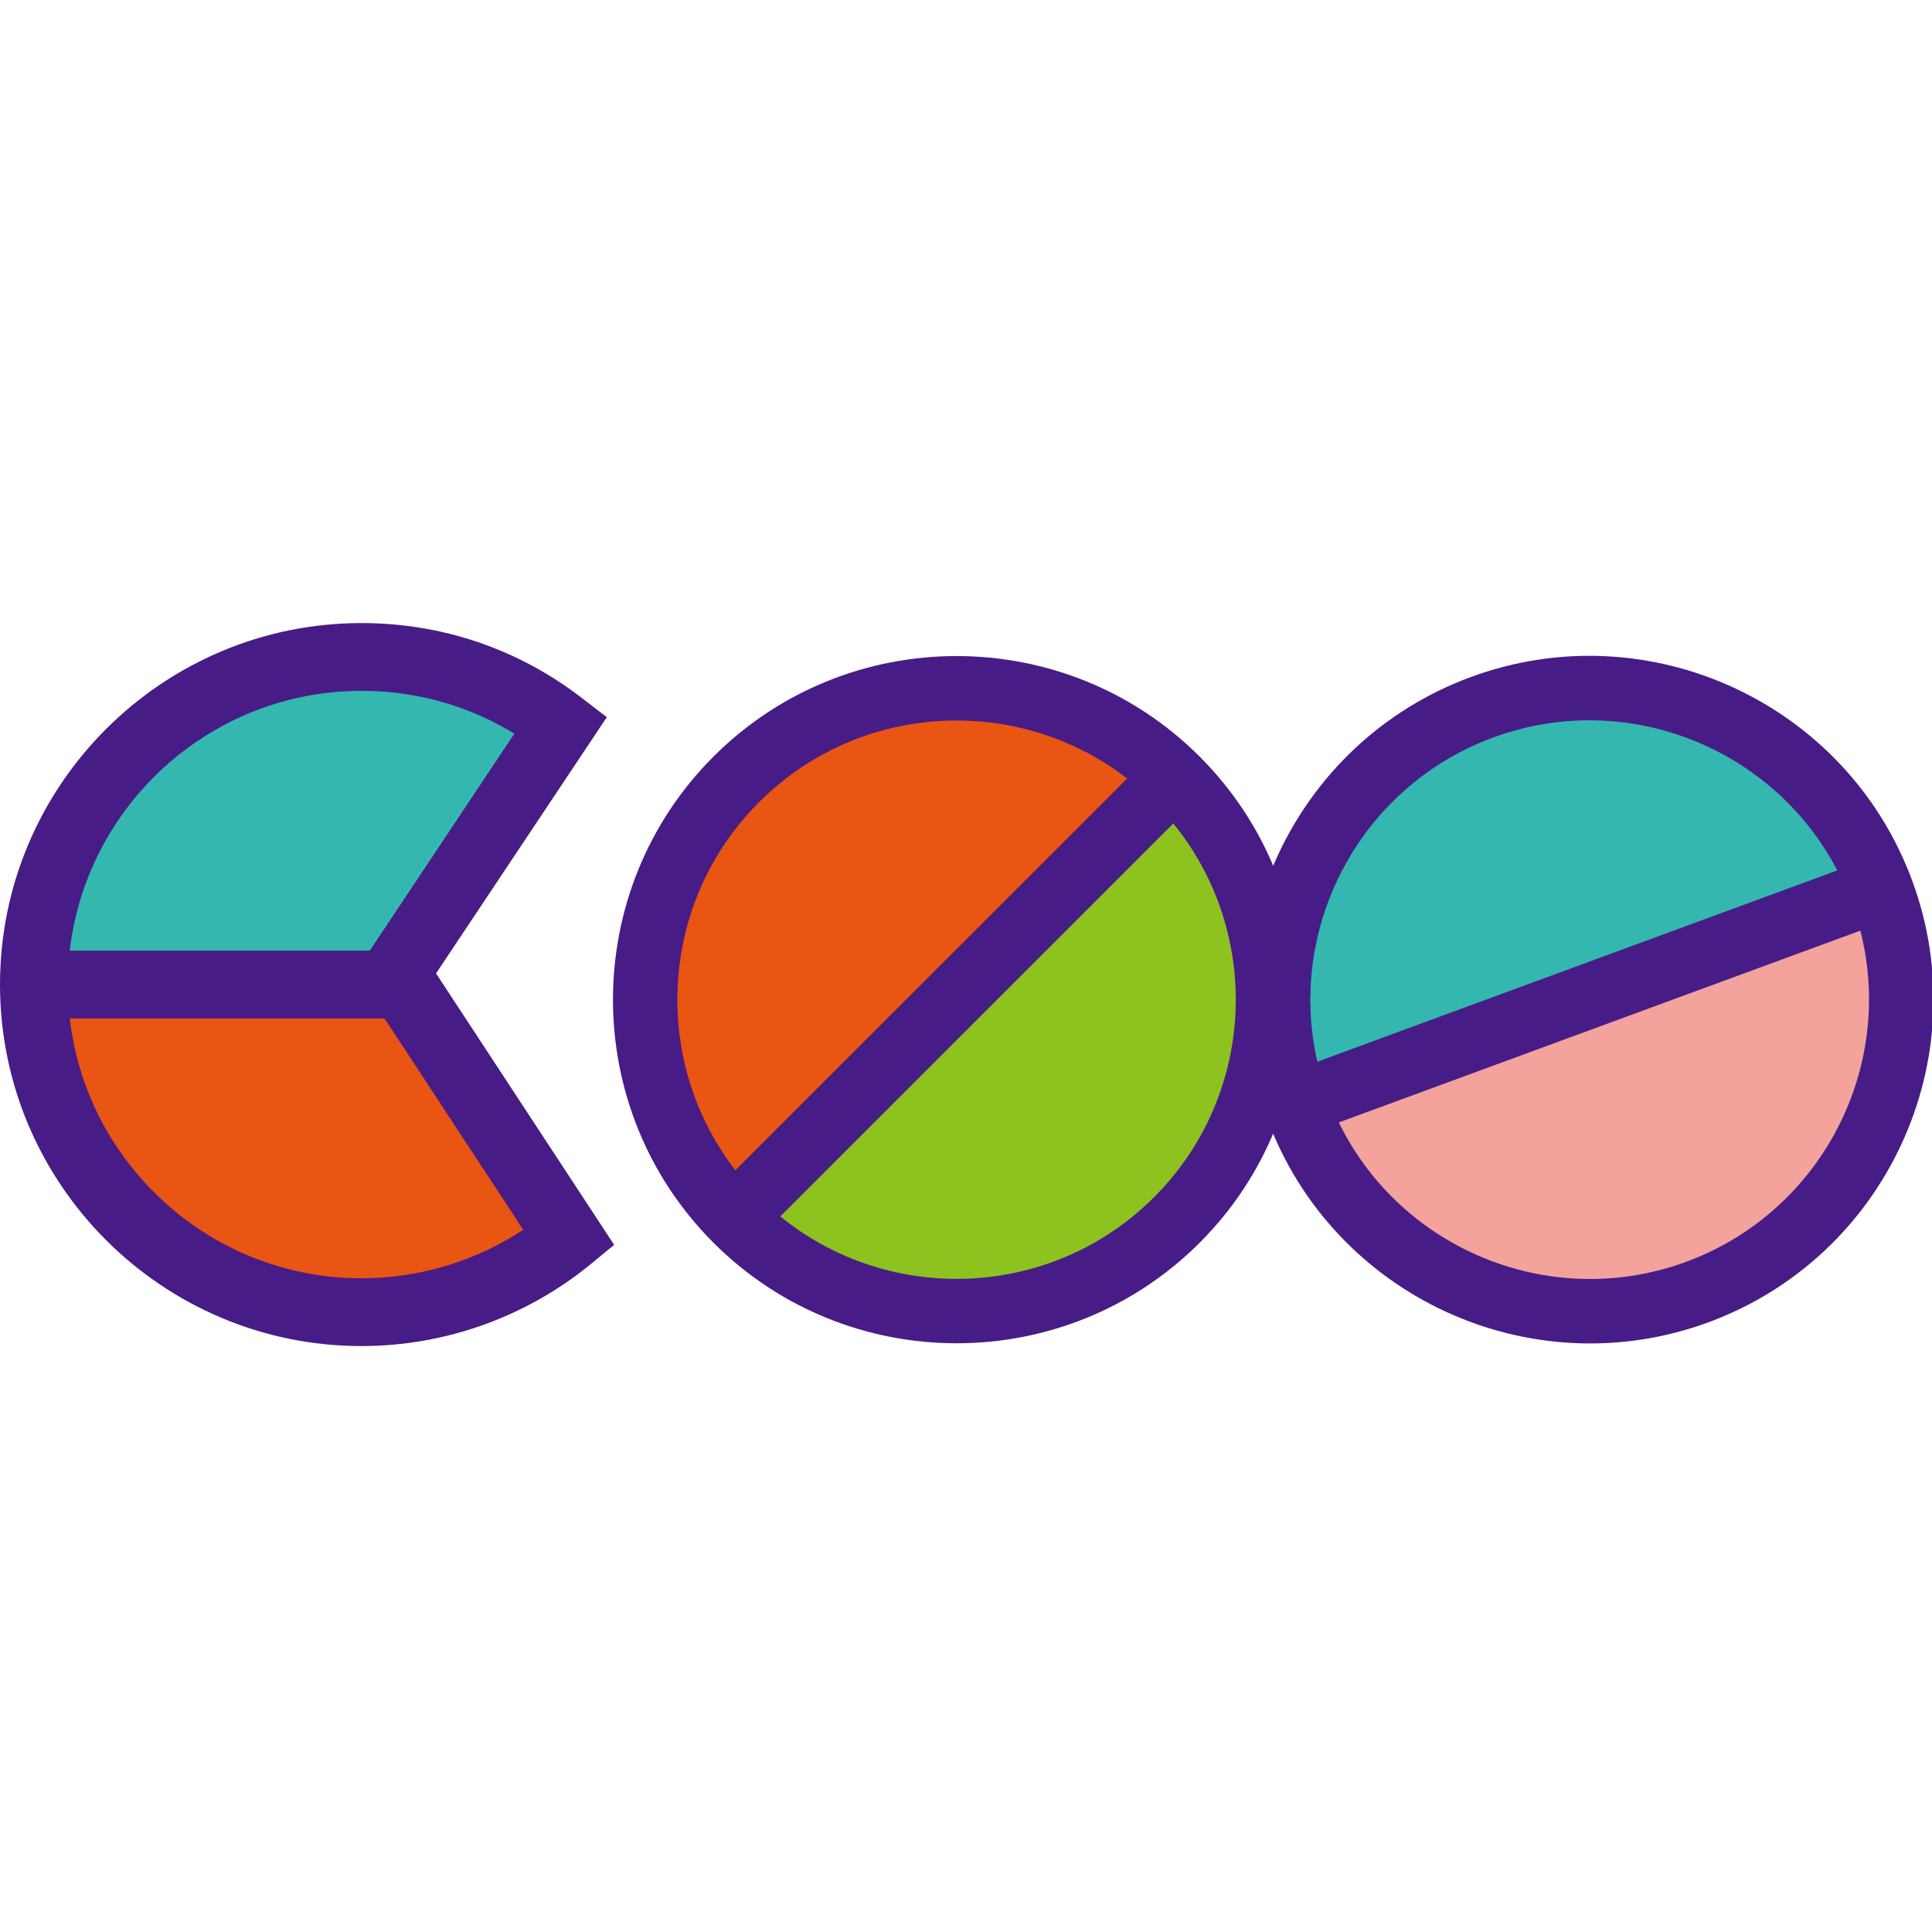
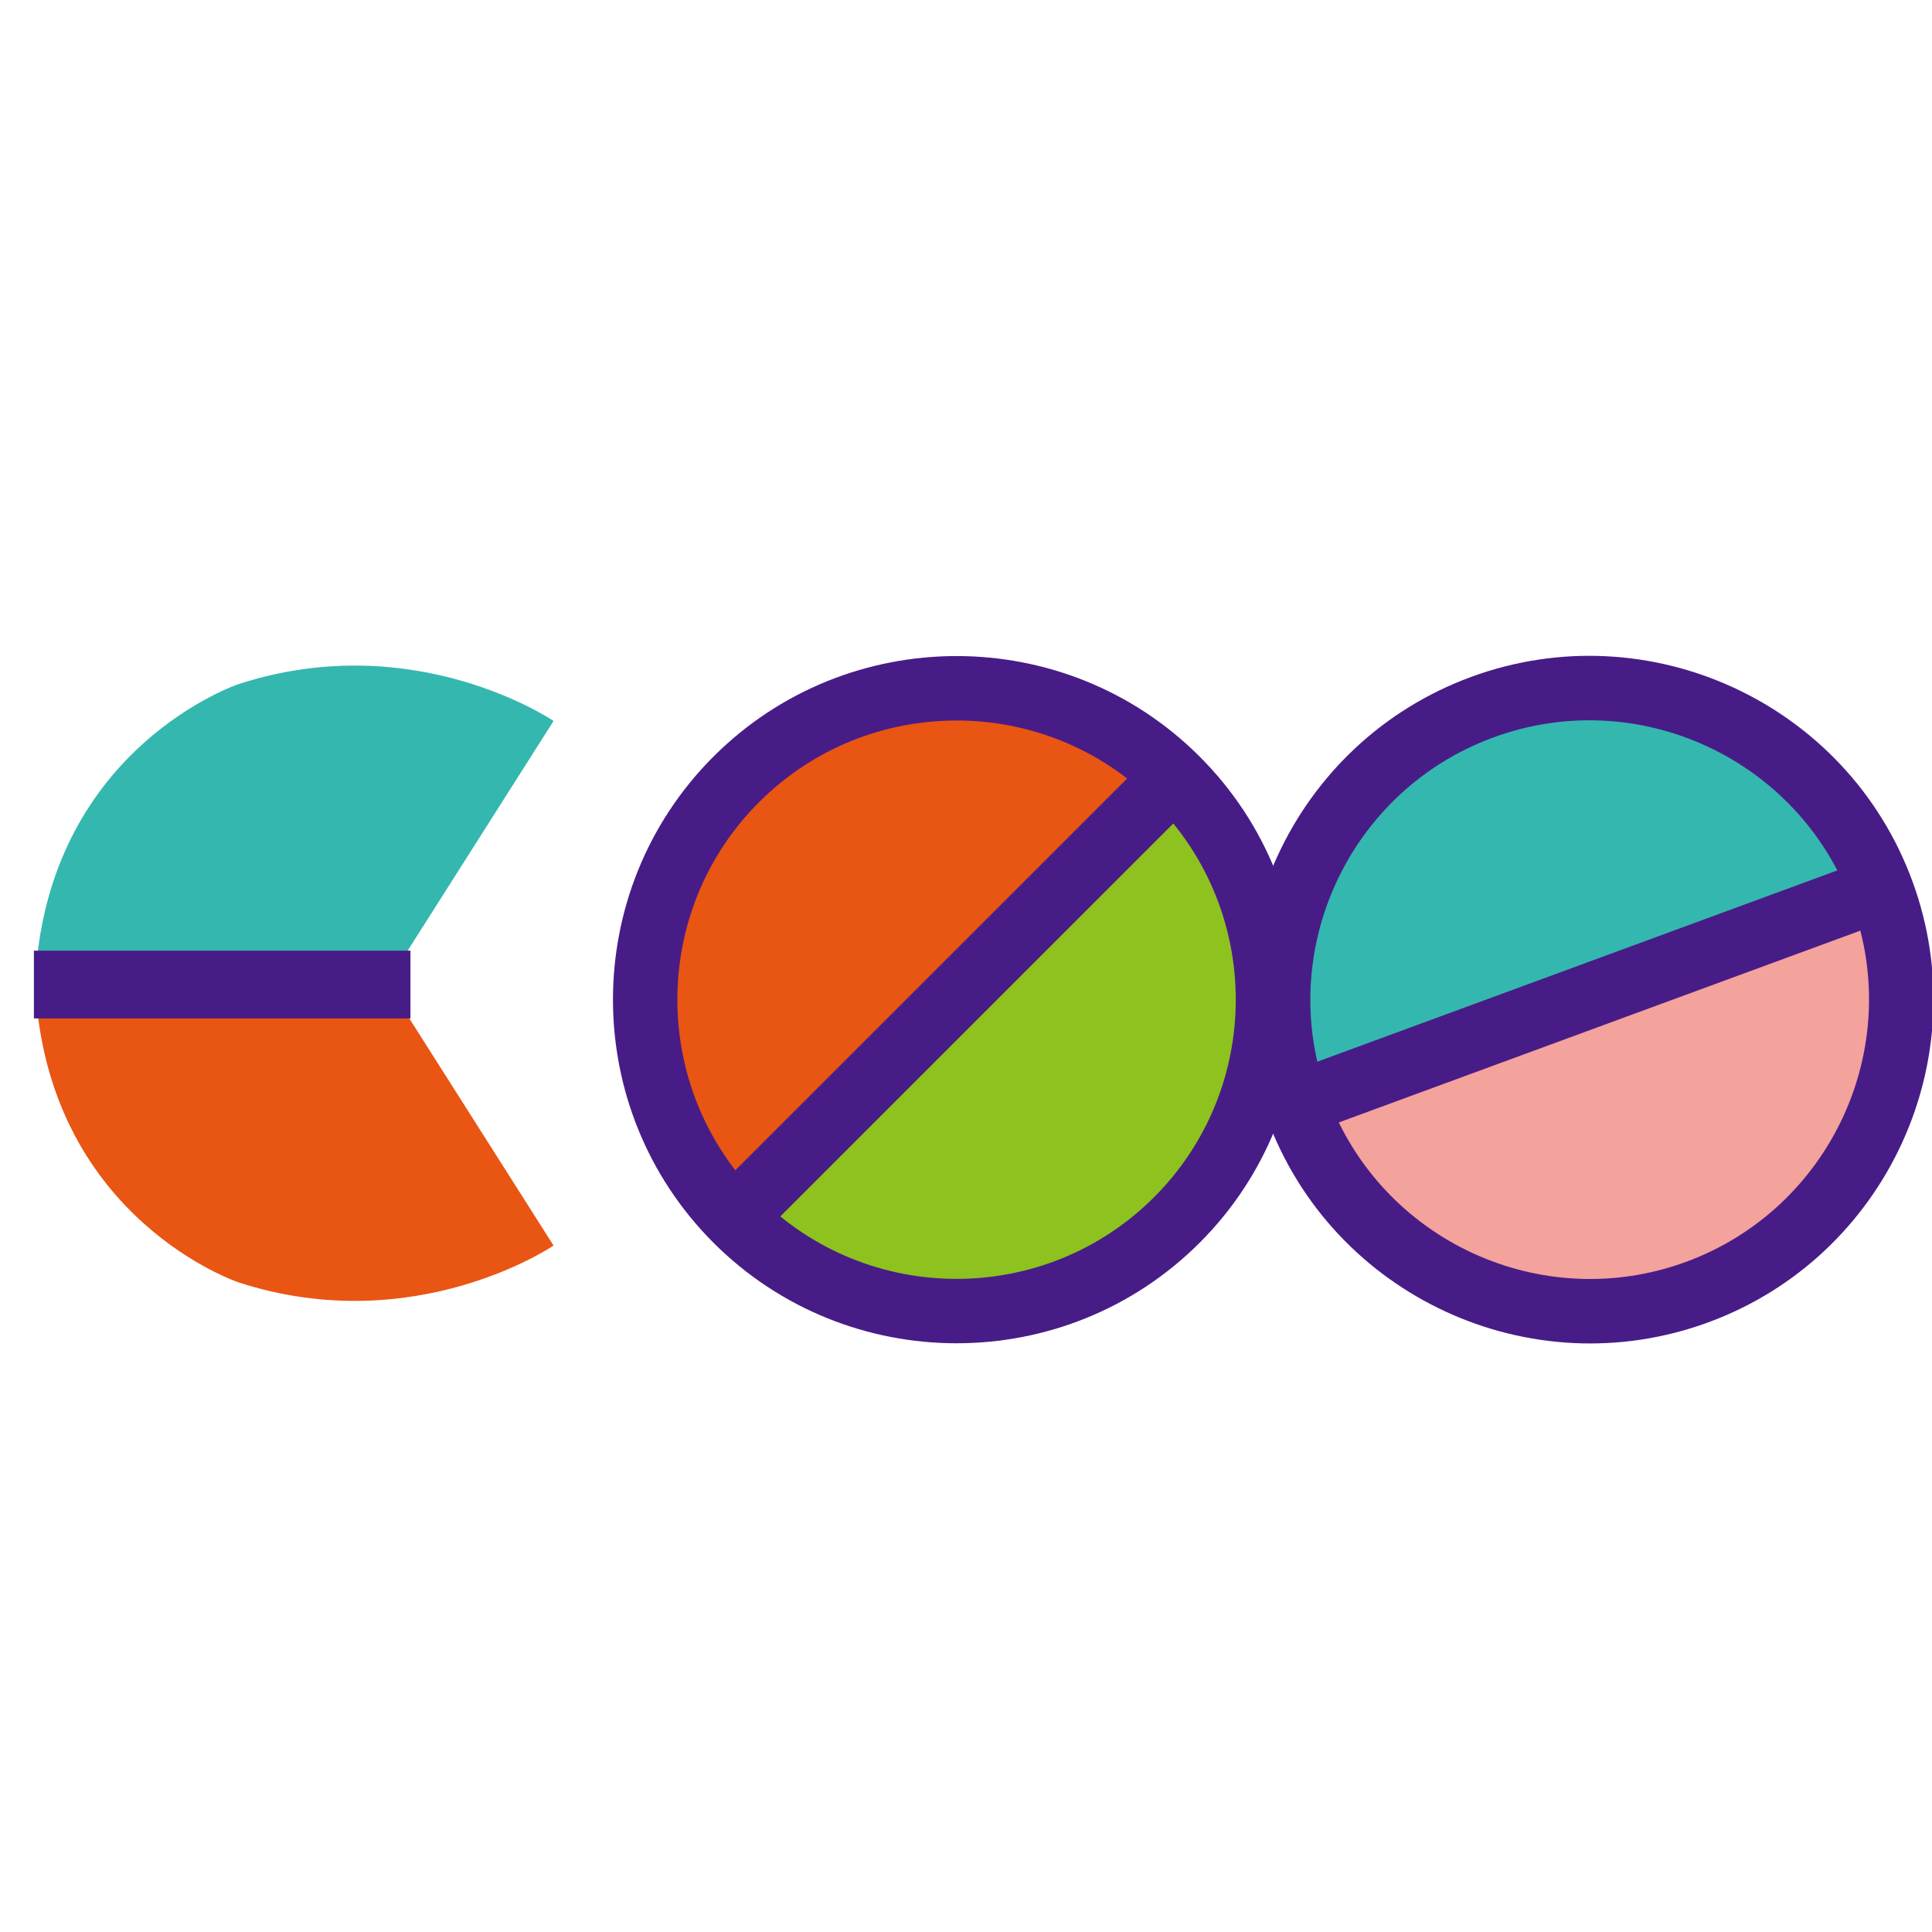
<svg xmlns="http://www.w3.org/2000/svg" version="1.1" id="レイヤー_1" x="0px" y="0px" width="100px" height="100px" viewBox="0 0 100 100" style="enable-background:new 0 0 100 100;" xml:space="preserve">
  <style type="text/css">

	.st0{fill:#481C87;}
	.st1{fill:#E95513;}
	.st2{fill:#8DC21F;}
	.st3{fill:#F3A29C;}
	.st4{fill:#34B7AF;}

</style>
  <g>
    <path class="st4" d="M28.652,37.317c0,0-7.153-4.874-16.299-1.91c0,0-9.654,3.218-10.5,14.905h18.545L28.652,37.317z" />
    <path class="st1" d="M28.652,64.469c0,0-7.153,4.873-16.299,1.909c0,0-9.654-3.218-10.5-14.905h18.545L28.652,64.469z" />
    <path class="st1" d="M38.108,61.834l21.89-21.888c0,0-11.011-9.438-21.89,0.918C38.108,40.864,28.41,51.35,38.108,61.834z" />
    <path class="st2" d="M60.914,40.865L39.028,62.752c0,0,11.009,9.438,21.886-0.918C60.914,61.834,70.615,51.35,60.914,40.865z" />
    <g>
-       <path class="st0" d="M18.712,69.672C8.395,69.672,0,61.277,0,50.96c0-10.316,8.395-18.71,18.712-18.71    c4.164,0,8.106,1.338,11.396,3.872l1.301,0.999L22.57,50.384l9.219,14.05l-1.22,1.002C27.24,68.166,23.028,69.672,18.712,69.672    L18.712,69.672z M18.712,35.758c-8.382,0-15.202,6.821-15.202,15.203c0,8.385,6.819,15.203,15.202,15.203    c2.981,0,5.897-0.882,8.37-2.51L18.364,50.37l8.259-12.395C24.248,36.521,21.544,35.758,18.712,35.758L18.712,35.758z" />
      <polygon class="st0" points="21.245,52.714 1.755,52.714 1.755,49.206 21.245,49.206   " />
    </g>
    <g>
      <path class="st0" d="M62.094,64.324c-6.939,6.938-18.226,6.938-25.165,0c-6.936-6.938-6.936-18.227,0-25.163    c6.939-6.938,18.228-6.938,25.165,0C69.033,46.097,69.031,57.389,62.094,64.324L62.094,64.324z M39.288,41.521    c-5.637,5.636-5.637,14.81,0,20.446c5.637,5.637,14.81,5.637,20.446,0c5.639-5.637,5.639-14.81,0-20.446    C54.098,35.884,44.925,35.884,39.288,41.521L39.288,41.521z" />
      <polygon class="st0" points="61.832,41.521 39.157,64.193 36.799,61.834 59.475,39.161   " />
    </g>
    <g>
      <path class="st4" d="M67.695,56.117l29.053-10.684c0,0-6.035-13.188-20.254-8.351C76.494,37.083,63.293,42.531,67.695,56.117z" />
      <path class="st3" d="M97.197,46.653L68.143,57.334c0,0,6.033,13.189,20.254,8.354C88.396,65.688,101.602,60.238,97.197,46.653z" />
      <g>
        <path class="st0" d="M88.426,68.443c-9.211,3.387-19.457-1.353-22.844-10.561S66.93,38.427,76.137,35.04     c9.209-3.387,19.457,1.351,22.844,10.558C102.371,54.807,97.631,65.055,88.426,68.443L88.426,68.443z M77.289,38.172     c-7.48,2.751-11.33,11.078-8.576,18.559c2.752,7.482,11.078,11.33,18.559,8.582c7.482-2.756,11.332-11.082,8.578-18.561     C93.098,39.268,84.773,35.421,77.289,38.172L77.289,38.172z" />
        <polygon class="st0" points="97.754,47.631 67.66,58.699 66.508,55.57 96.6,44.5    " />
      </g>
    </g>
  </g>
</svg>